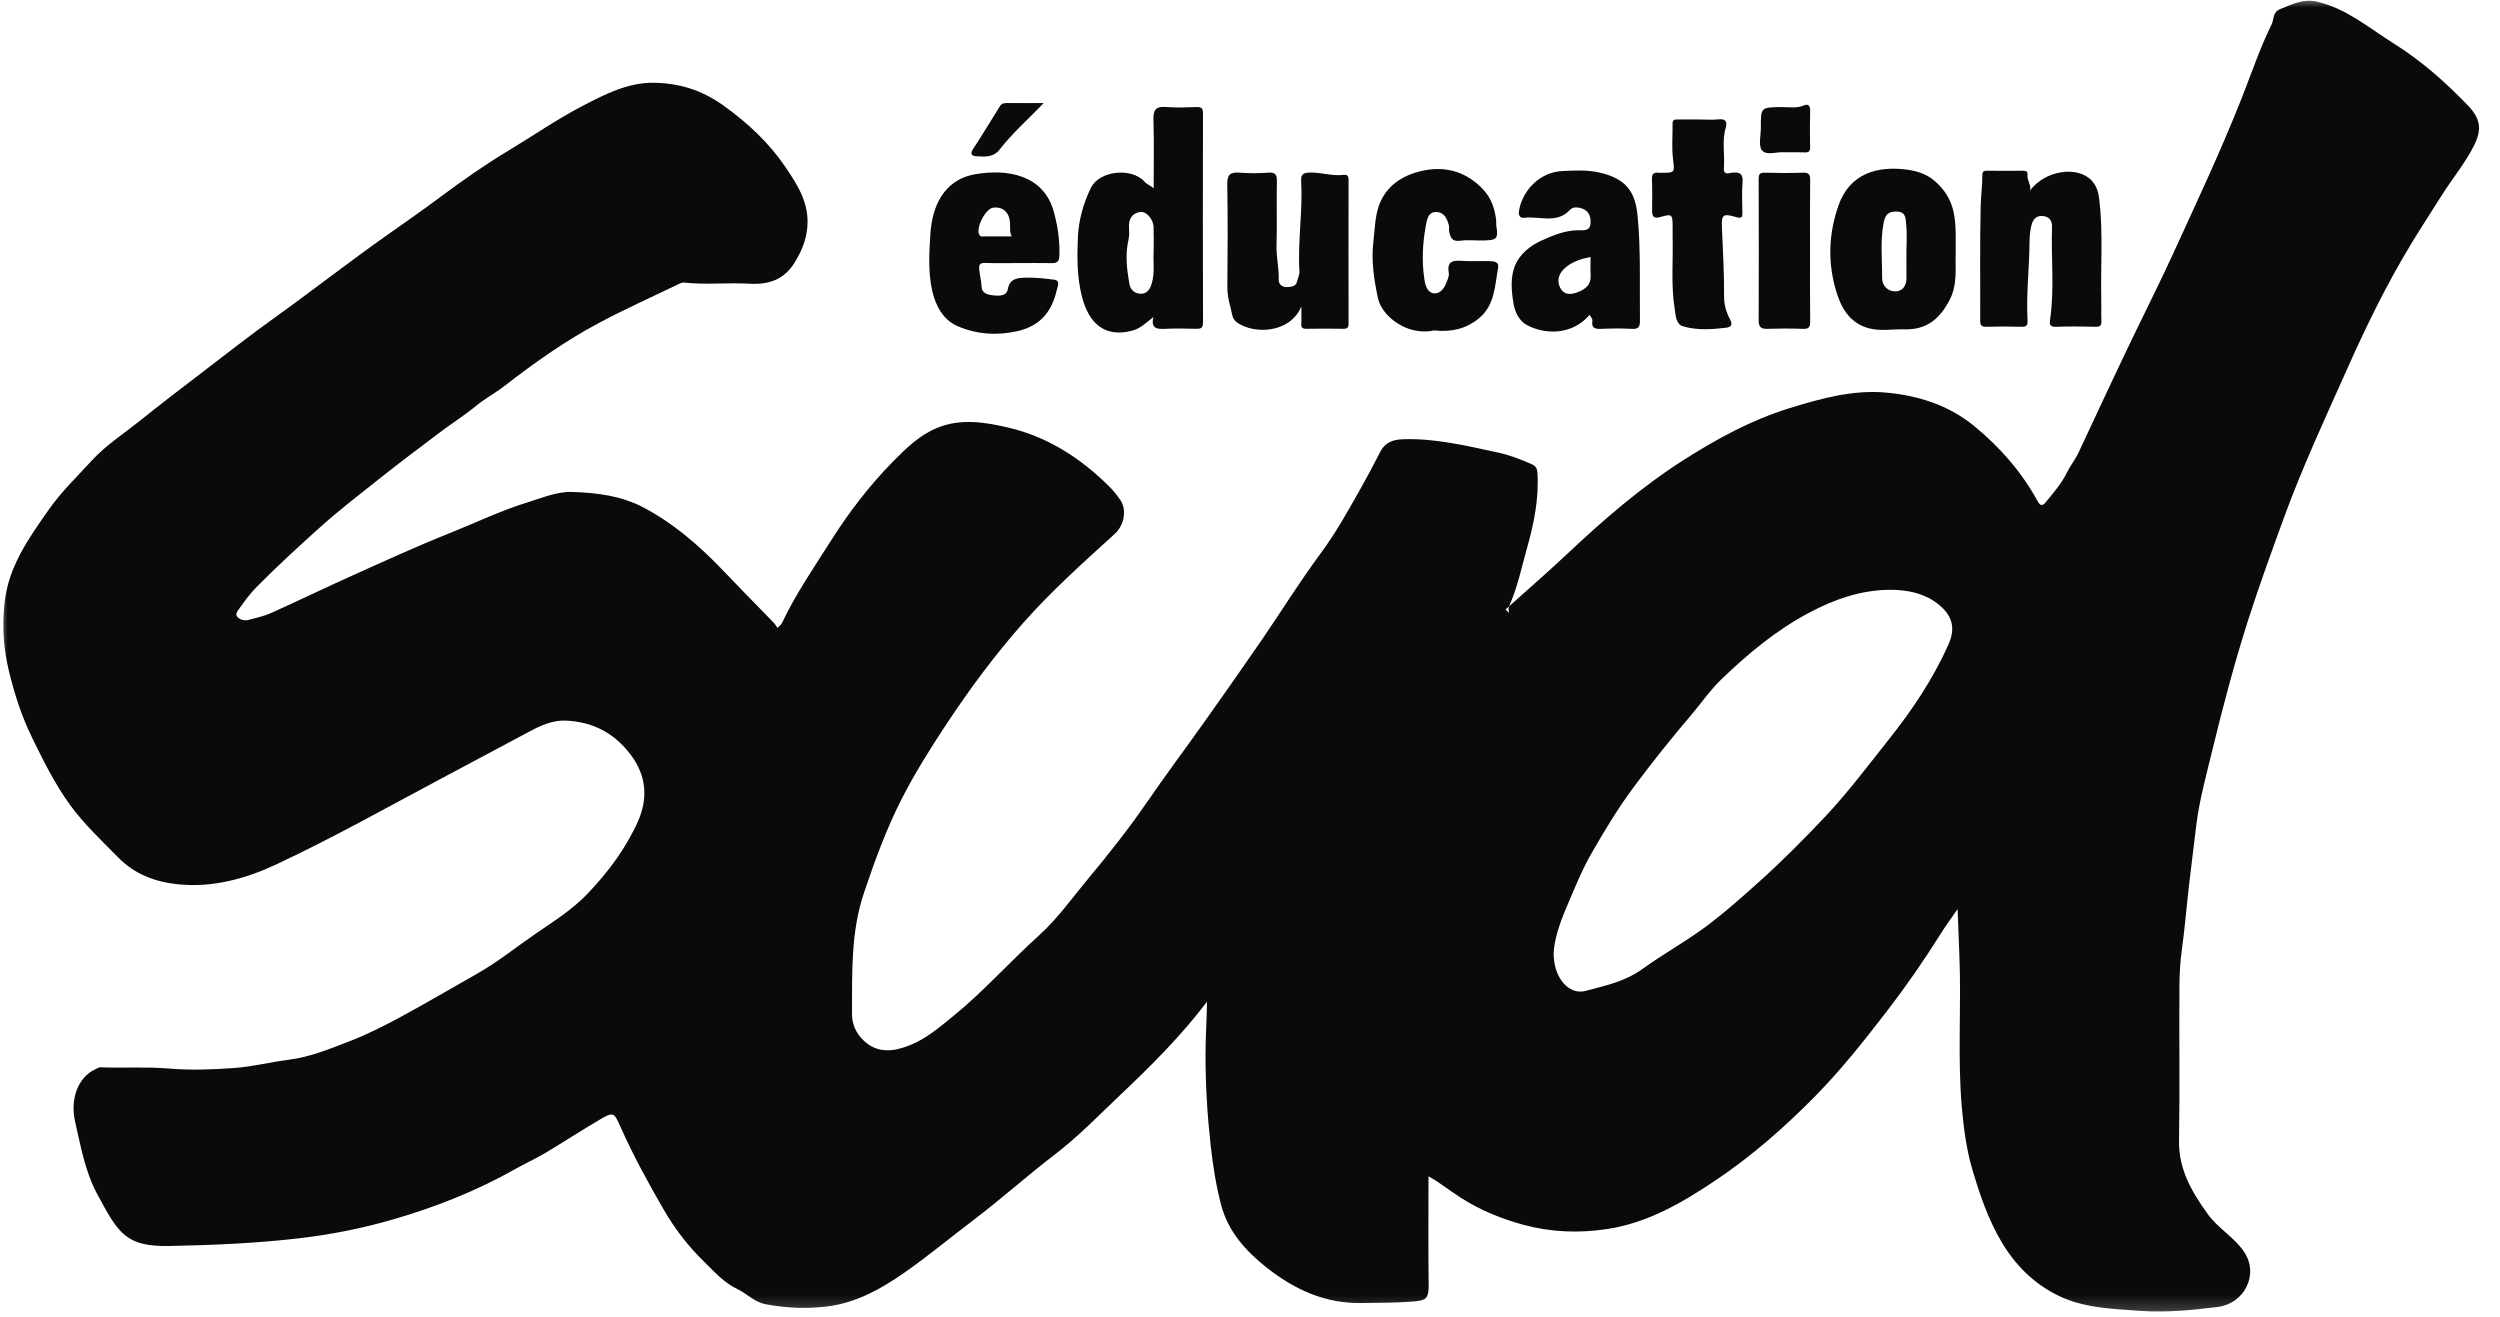
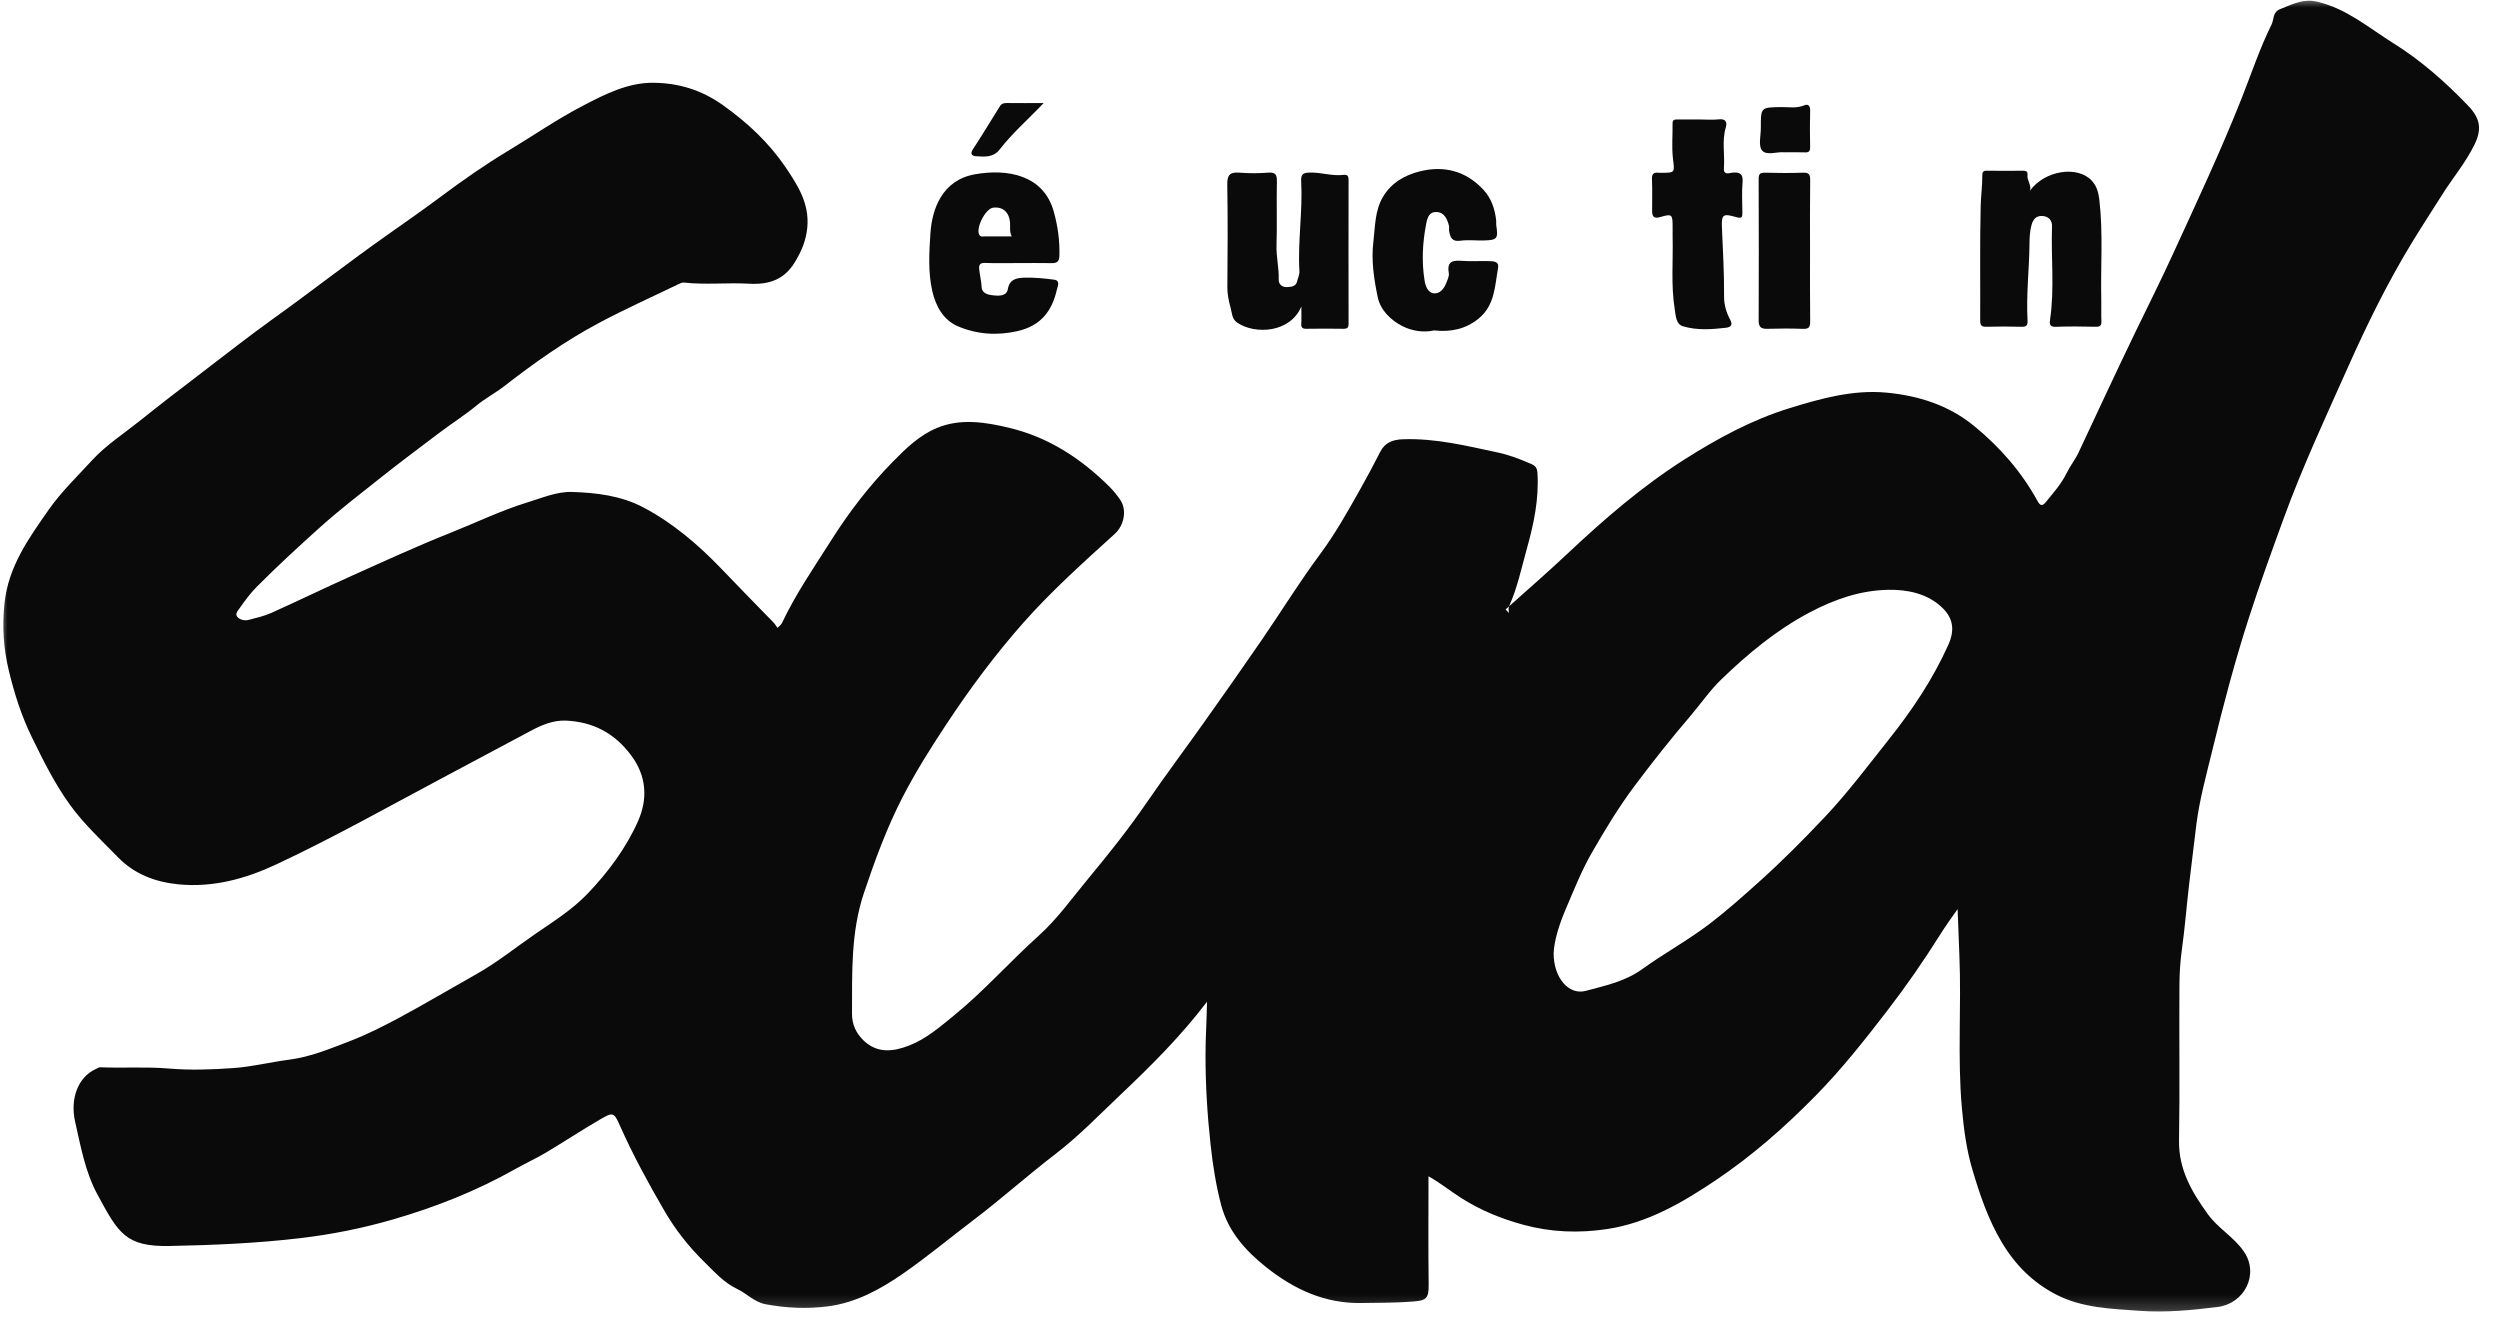
<svg xmlns="http://www.w3.org/2000/svg" width="167" height="88" viewBox="0 0 167 88" fill="none">
  <mask id="mask0_1_3" style="mask-type:luminance" maskUnits="userSpaceOnUse" x="0" y="-1" width="175" height="89">
    <path d="M174.9 -0.221H0V87.804H174.9V-0.221Z" fill="white" />
  </mask>
  <g mask="url(#mask0_1_3)">
    <path d="M104.595 60.72C105.132 59.468 105.638 58.181 106.304 57.016C107.199 55.453 108.138 53.898 109.232 52.443C110.412 50.872 111.626 49.336 112.903 47.846C113.601 47.03 114.212 46.127 114.98 45.387C116.76 43.672 118.639 42.102 120.86 40.924C122.545 40.03 124.275 39.434 126.135 39.4C127.35 39.377 128.626 39.614 129.611 40.473C130.468 41.221 130.611 42.04 130.15 43.07C129.122 45.364 127.737 47.431 126.173 49.396C124.783 51.144 123.442 52.939 121.911 54.562C120.493 56.064 119.036 57.535 117.49 58.919C116.419 59.879 115.354 60.832 114.209 61.707C112.764 62.811 111.166 63.681 109.701 64.737C108.54 65.575 107.22 65.84 105.923 66.191C104.816 66.49 103.783 65.349 103.783 63.677C103.817 62.833 104.147 61.768 104.595 60.72ZM95.435 85.781C95.402 83.394 95.424 81.006 95.424 78.575C96.228 79.027 96.896 79.574 97.615 80.031C98.89 80.842 100.285 81.413 101.762 81.815C103.622 82.32 105.482 82.384 107.36 82.1C110.067 81.691 112.392 80.329 114.597 78.85C117.023 77.222 119.228 75.288 121.286 73.192C123.021 71.425 124.551 69.487 126.053 67.536C127.317 65.895 128.503 64.185 129.608 62.423C129.953 61.872 130.345 61.329 130.768 60.727C130.806 61.817 130.844 62.812 130.886 63.805C131.031 67.215 130.747 70.636 131.057 74.046C131.181 75.415 131.359 76.789 131.749 78.106C132.245 79.783 132.797 81.434 133.71 82.972C134.623 84.51 135.812 85.685 137.364 86.484C139.104 87.379 141.052 87.427 142.943 87.565C144.673 87.691 146.42 87.52 148.144 87.305C149.911 87.085 150.941 85.136 149.891 83.602C149.222 82.626 148.164 82.056 147.471 81.092C146.405 79.606 145.527 78.116 145.559 76.186C145.617 72.738 145.561 69.289 145.586 65.841C145.591 65.055 145.635 64.253 145.743 63.481C145.954 61.975 146.067 60.46 146.247 58.953C146.4 57.666 146.553 56.375 146.715 55.09C146.929 53.387 147.398 51.714 147.802 50.044C148.51 47.118 149.283 44.205 150.205 41.332C150.93 39.074 151.741 36.85 152.552 34.624C153.817 31.152 155.381 27.809 156.883 24.441C158.129 21.649 159.481 18.904 161.068 16.285C161.731 15.191 162.435 14.123 163.114 13.04C163.83 11.9 164.71 10.864 165.303 9.646C165.811 8.601 165.665 7.888 164.86 7.049C163.349 5.475 161.726 4.042 159.869 2.882C158.233 1.859 156.755 0.578 154.797 0.114C153.849 -0.11 153.127 0.292 152.325 0.604C151.795 0.81 151.915 1.283 151.742 1.633C150.952 3.229 150.392 4.923 149.739 6.573C148.338 10.11 146.722 13.547 145.139 16.999C144.356 18.71 143.506 20.401 142.685 22.097C141.382 24.788 140.126 27.505 138.855 30.213C138.63 30.693 138.29 31.117 138.061 31.585C137.692 32.338 137.148 32.94 136.632 33.574C136.416 33.839 136.26 33.748 136.123 33.496C135.047 31.526 133.602 29.872 131.866 28.452C130.158 27.056 128.147 26.429 126.017 26.228C123.784 26.017 121.627 26.621 119.523 27.271C117.032 28.041 114.741 29.284 112.544 30.678C109.702 32.48 107.167 34.67 104.721 36.972C103.442 38.176 102.115 39.33 100.806 40.502C100.804 40.507 100.803 40.511 100.801 40.515C100.745 40.637 100.793 40.805 100.793 40.952C100.721 40.87 100.649 40.788 100.577 40.706C100.653 40.638 100.73 40.57 100.806 40.502C101.367 39.255 101.637 37.921 102.004 36.614C102.465 34.97 102.809 33.318 102.701 31.593C102.681 31.268 102.573 31.121 102.304 31.003C101.578 30.684 100.849 30.396 100.066 30.23C97.971 29.783 95.893 29.267 93.72 29.342C93.022 29.366 92.51 29.567 92.195 30.191C91.762 31.05 91.302 31.9 90.833 32.735C90.014 34.193 89.195 35.653 88.187 37.011C86.807 38.871 85.588 40.85 84.276 42.761C83.012 44.602 81.724 46.429 80.432 48.251C79.164 50.04 77.848 51.794 76.608 53.601C75.398 55.363 74.07 57.036 72.709 58.673C71.628 59.971 70.658 61.36 69.376 62.513C67.455 64.241 65.739 66.194 63.728 67.832C62.802 68.586 61.89 69.382 60.767 69.827C59.705 70.248 58.611 70.397 57.685 69.501C57.197 69.028 56.91 68.445 56.914 67.72C56.928 65.004 56.822 62.303 57.712 59.646C58.44 57.475 59.228 55.327 60.265 53.305C61.122 51.635 62.13 50.026 63.175 48.443C64.758 46.044 66.463 43.743 68.358 41.602C70.238 39.475 72.365 37.574 74.468 35.662C75.085 35.102 75.292 34.082 74.847 33.413C74.625 33.08 74.366 32.763 74.081 32.481C72.188 30.61 70.011 29.195 67.399 28.574C65.806 28.195 64.166 27.931 62.582 28.59C61.415 29.074 60.501 29.968 59.634 30.851C58.072 32.443 56.72 34.201 55.52 36.098C54.375 37.907 53.158 39.666 52.24 41.608C52.177 41.743 52.033 41.839 51.938 41.942C51.837 41.806 51.758 41.669 51.651 41.561C50.448 40.345 49.268 39.107 48.079 37.88C46.573 36.326 44.915 34.92 42.988 33.901C41.499 33.112 39.831 32.909 38.188 32.863C37.192 32.834 36.21 33.262 35.239 33.558C33.472 34.097 31.811 34.909 30.1 35.589C27.877 36.473 25.7 37.474 23.516 38.455C21.711 39.265 19.931 40.131 18.126 40.942C17.648 41.157 17.124 41.273 16.614 41.407C16.343 41.479 16.046 41.413 15.863 41.218C15.671 41.012 15.903 40.776 16.012 40.621C16.356 40.129 16.717 39.639 17.138 39.213C18.508 37.829 19.944 36.513 21.392 35.211C22.642 34.088 23.972 33.066 25.285 32.023C26.624 30.959 27.993 29.931 29.36 28.902C30.178 28.285 31.048 27.734 31.838 27.084C32.425 26.601 33.095 26.253 33.688 25.792C35.699 24.23 37.775 22.76 40.024 21.564C41.754 20.644 43.546 19.839 45.312 18.987C45.427 18.931 45.562 18.861 45.679 18.875C47.13 19.037 48.587 18.869 50.037 18.952C51.328 19.025 52.367 18.708 53.09 17.524C53.538 16.79 53.846 16.071 53.928 15.195C54.078 13.595 53.283 12.362 52.47 11.163C51.363 9.53 49.949 8.211 48.319 7.044C46.875 6.012 45.366 5.553 43.679 5.529C41.947 5.504 40.418 6.295 38.946 7.059C37.208 7.96 35.588 9.086 33.906 10.097C32.367 11.022 30.906 12.049 29.465 13.122C28.299 13.991 27.101 14.831 25.908 15.669C23.331 17.48 20.85 19.427 18.29 21.261C16.682 22.413 15.13 23.634 13.56 24.832C12.128 25.924 10.698 27.021 9.293 28.147C8.229 28.999 7.068 29.744 6.143 30.754C5.158 31.831 4.095 32.848 3.254 34.048C1.916 35.959 0.559 37.843 0.3 40.299C0.137 41.843 0.232 43.324 0.594 44.817C0.962 46.339 1.434 47.824 2.121 49.23C2.885 50.795 3.658 52.361 4.684 53.776C5.617 55.062 6.786 56.14 7.891 57.274C9.004 58.416 10.409 58.925 11.928 59.075C14.225 59.3 16.402 58.704 18.456 57.742C22.369 55.908 26.133 53.78 29.949 51.755C31.779 50.784 33.607 49.809 35.433 48.831C36.153 48.446 36.949 48.098 37.805 48.137C39.603 48.221 41.028 48.951 42.145 50.437C43.22 51.864 43.264 53.402 42.623 54.847C41.826 56.646 40.63 58.253 39.256 59.691C38.233 60.763 36.984 61.545 35.771 62.378C34.459 63.279 33.22 64.285 31.826 65.07C30.124 66.028 28.444 67.026 26.725 67.953C25.626 68.546 24.501 69.114 23.337 69.56C22.028 70.062 20.729 70.607 19.304 70.789C18.072 70.947 16.868 71.254 15.613 71.345C14.156 71.451 12.696 71.499 11.258 71.377C9.732 71.248 8.215 71.359 6.696 71.294C6.598 71.29 6.494 71.369 6.395 71.413C5.209 71.948 4.669 73.404 5.02 74.941C5.397 76.591 5.686 78.267 6.502 79.779C7.907 82.384 8.39 83.29 11.34 83.232C14.253 83.174 17.145 83.052 20.046 82.71C22.176 82.458 24.241 82.044 26.284 81.45C29.122 80.626 31.854 79.542 34.432 78.086C35.1 77.708 35.802 77.389 36.461 76.998C37.673 76.277 38.851 75.498 40.069 74.788C40.953 74.273 41.011 74.288 41.419 75.209C42.285 77.161 43.306 79.028 44.376 80.872C45.107 82.133 46.01 83.284 47.036 84.285C47.706 84.939 48.347 85.682 49.257 86.11C49.897 86.412 50.38 86.98 51.149 87.124C52.546 87.388 53.959 87.441 55.337 87.26C57.196 87.015 58.83 86.116 60.364 85.048C61.968 83.931 63.469 82.681 65.025 81.502C66.893 80.086 68.635 78.52 70.494 77.096C72.055 75.9 73.422 74.481 74.845 73.133C76.887 71.199 78.885 69.212 80.628 66.916C80.609 68.153 80.527 69.331 80.528 70.5C80.528 72.499 80.65 74.502 80.871 76.5C81.02 77.853 81.23 79.194 81.573 80.495C82.03 82.228 83.168 83.525 84.57 84.64C86.454 86.137 88.51 87.087 90.953 87.041C92.084 87.019 93.212 87.037 94.347 86.945C95.238 86.873 95.45 86.8 95.435 85.781Z" fill="#0A0A0A" />
-     <path d="M75.389 15.986C75.45 15.726 75.426 15.443 75.416 15.171C75.395 14.629 75.616 14.246 76.162 14.16C76.569 14.095 77.04 14.639 77.059 15.155C77.079 15.68 77.064 16.206 77.064 16.838C77.016 17.47 77.159 18.217 76.932 18.95C76.815 19.325 76.634 19.62 76.214 19.621C75.812 19.622 75.518 19.364 75.451 18.996C75.272 18.001 75.151 16.998 75.389 15.986ZM75.634 22.088C76.176 21.944 76.584 21.552 77.045 21.176C76.867 21.94 77.272 21.994 77.829 21.966C78.512 21.932 79.198 21.947 79.882 21.963C80.197 21.97 80.364 21.941 80.362 21.536C80.346 16.882 80.349 12.228 80.359 7.574C80.359 7.25 80.277 7.14 79.943 7.152C79.26 7.177 78.571 7.203 77.891 7.148C77.228 7.094 77.028 7.318 77.049 7.984C77.097 9.514 77.064 11.047 77.064 12.579C76.849 12.383 76.617 12.323 76.452 12.136C75.601 11.175 73.439 11.393 72.878 12.538C72.374 13.565 72.056 14.687 72.004 15.842C71.946 17.169 71.939 18.503 72.271 19.805C72.715 21.549 73.751 22.587 75.634 22.088Z" fill="#0A0A0A" />
    <path d="M81.987 19.165C81.983 19.646 82.077 20.11 82.202 20.548C82.298 20.881 82.277 21.297 82.639 21.547C83.817 22.363 86.194 22.246 86.93 20.472C86.93 20.981 86.945 21.301 86.925 21.619C86.907 21.893 87.013 21.967 87.275 21.963C88.096 21.949 88.918 21.949 89.739 21.963C90.008 21.968 90.086 21.878 90.085 21.613C90.078 18.42 90.078 15.226 90.085 12.033C90.085 11.777 90.025 11.645 89.746 11.681C88.996 11.776 88.272 11.512 87.521 11.527C87.059 11.536 86.892 11.62 86.919 12.118C87.028 14.116 86.684 16.107 86.801 18.106C86.817 18.371 86.69 18.579 86.64 18.814C86.564 19.17 86.168 19.168 85.93 19.179C85.744 19.187 85.404 19.057 85.417 18.676C85.444 17.91 85.247 17.159 85.272 16.384C85.317 14.972 85.265 13.556 85.296 12.142C85.306 11.685 85.222 11.494 84.716 11.533C84.081 11.582 83.436 11.583 82.802 11.534C82.183 11.485 81.969 11.663 81.981 12.322C82.022 14.602 82.008 16.884 81.987 19.165Z" fill="#0A0A0A" />
    <path d="M132.277 21.415C132.275 21.753 132.381 21.837 132.702 21.828C133.478 21.807 134.254 21.804 135.03 21.829C135.369 21.84 135.458 21.724 135.44 21.403C135.346 19.699 135.551 18.002 135.57 16.301C135.574 15.875 135.592 15.457 135.703 15.04C135.809 14.644 136.019 14.401 136.435 14.428C136.845 14.455 137.089 14.71 137.075 15.122C137.003 17.187 137.247 19.258 136.949 21.318C136.91 21.589 136.875 21.849 137.327 21.831C138.216 21.796 139.107 21.808 139.997 21.828C140.306 21.835 140.387 21.729 140.374 21.437C140.352 20.982 140.377 20.524 140.366 20.068C140.313 17.82 140.5 15.568 140.233 13.324C140.177 12.852 140.057 12.417 139.722 12.06C138.76 11.038 136.579 11.394 135.609 12.728C135.705 12.353 135.397 12.056 135.437 11.7C135.466 11.442 135.335 11.402 135.117 11.404C134.319 11.413 133.52 11.416 132.721 11.403C132.472 11.399 132.416 11.5 132.417 11.726C132.422 12.402 132.326 13.079 132.31 13.747C132.247 16.302 132.291 18.859 132.277 21.415Z" fill="#0A0A0A" />
-     <path d="M104.606 17.845C105.064 17.473 105.598 17.293 106.25 17.167C106.25 17.601 106.23 17.988 106.254 18.373C106.293 18.995 105.955 19.288 105.422 19.506C104.918 19.712 104.459 19.702 104.216 19.215C103.963 18.706 104.149 18.216 104.606 17.845ZM102 21.716C103.336 22.416 105.091 22.321 106.186 21.031C106.254 21.164 106.389 21.302 106.372 21.416C106.289 21.962 106.586 21.983 107.003 21.966C107.663 21.937 108.327 21.93 108.987 21.968C109.431 21.994 109.555 21.863 109.549 21.412C109.518 19.073 109.616 16.729 109.389 14.397C109.236 12.829 108.646 11.941 106.848 11.527C106.009 11.334 105.177 11.39 104.352 11.427C102.907 11.492 101.7 12.668 101.467 14.096C101.423 14.367 101.524 14.584 101.809 14.549C102.841 14.421 103.994 14.975 104.885 14.012C105.051 13.833 105.305 13.835 105.522 13.882C106.064 14 106.286 14.371 106.249 14.911C106.214 15.44 105.819 15.381 105.467 15.38C104.559 15.377 103.738 15.72 102.942 16.083C102.207 16.418 101.541 16.967 101.226 17.689C100.876 18.491 100.958 19.423 101.104 20.289C101.2 20.856 101.494 21.45 102 21.716Z" fill="#0A0A0A" />
-     <path d="M125.83 14.867C125.938 14.322 126.154 14.115 126.719 14.133C127.35 14.154 127.293 14.644 127.331 14.982C127.401 15.587 127.351 16.206 127.351 16.82C127.351 17.388 127.342 17.956 127.354 18.524C127.364 19.043 127.13 19.45 126.629 19.465C126.12 19.481 125.721 19.085 125.726 18.578C125.737 17.343 125.586 16.103 125.83 14.867ZM124.81 21.921C125.592 22.14 126.401 21.978 127.192 22.001C128.736 22.046 129.586 21.272 130.234 20.037C130.776 19.004 130.604 17.896 130.641 16.884C130.632 15.929 130.689 15.047 130.503 14.177C130.322 13.332 129.889 12.649 129.236 12.086C128.676 11.603 127.994 11.406 127.302 11.321C125.467 11.097 123.573 11.541 122.81 13.727C122.177 15.541 122.092 17.356 122.578 19.176C122.901 20.382 123.435 21.537 124.81 21.921Z" fill="#0A0A0A" />
    <path d="M66.337 13.874C66.978 13.789 67.412 14.166 67.471 14.864C67.496 15.156 67.414 15.458 67.584 15.792C66.947 15.792 66.377 15.795 65.807 15.79C65.678 15.789 65.521 15.842 65.43 15.708C65.144 15.29 65.814 13.944 66.337 13.874ZM63.973 21.79C65.238 22.331 66.585 22.437 67.984 22.115C69.528 21.76 70.283 20.769 70.601 19.338C70.641 19.156 70.856 18.738 70.407 18.681C69.761 18.598 69.105 18.529 68.456 18.549C67.97 18.565 67.445 18.61 67.325 19.309C67.242 19.793 66.725 19.765 66.391 19.735C66.079 19.707 65.599 19.629 65.575 19.189C65.552 18.781 65.454 18.392 65.412 17.992C65.378 17.67 65.472 17.552 65.818 17.565C66.548 17.593 67.279 17.573 68.01 17.573C68.763 17.573 69.517 17.564 70.271 17.577C70.617 17.583 70.755 17.452 70.767 17.097C70.8 16.08 70.659 15.088 70.386 14.116C69.703 11.682 67.288 11.253 65.111 11.646C62.944 12.037 62.263 13.941 62.153 15.577C62.067 16.858 61.988 18.169 62.276 19.441C62.504 20.448 63.019 21.381 63.973 21.79Z" fill="#0A0A0A" />
    <path d="M93.681 21.786C94.315 22.107 95.086 22.233 95.798 22.072C96.926 22.195 97.918 21.981 98.782 21.273C99.862 20.388 99.856 19.091 100.073 17.885C100.15 17.459 99.764 17.452 99.484 17.443C98.892 17.423 98.295 17.471 97.705 17.427C97.086 17.381 96.635 17.416 96.78 18.241C96.817 18.456 96.684 18.71 96.597 18.934C96.45 19.308 96.167 19.64 95.773 19.594C95.371 19.546 95.221 19.1 95.163 18.743C94.957 17.476 95.025 16.214 95.269 14.949C95.356 14.501 95.484 14.142 95.963 14.163C96.489 14.186 96.675 14.631 96.791 15.079C96.818 15.186 96.779 15.309 96.799 15.42C96.873 15.831 96.974 16.162 97.546 16.081C98.061 16.009 98.594 16.078 99.119 16.063C100.017 16.039 100.088 15.944 99.951 15.053C99.933 14.941 99.958 14.823 99.944 14.711C99.855 13.951 99.624 13.25 99.09 12.674C97.919 11.411 96.451 11.044 94.84 11.448C93.857 11.695 92.953 12.194 92.39 13.138C91.83 14.077 91.865 15.14 91.741 16.16C91.59 17.397 91.781 18.643 92.031 19.847C92.212 20.719 92.909 21.395 93.681 21.786Z" fill="#0A0A0A" />
    <path d="M110.362 14.099C110.364 14.472 110.486 14.621 110.909 14.498C111.694 14.269 111.73 14.319 111.731 15.151C111.731 15.379 111.726 15.607 111.731 15.835C111.771 17.442 111.614 19.056 111.872 20.656C111.941 21.085 111.953 21.653 112.408 21.791C113.34 22.075 114.321 22.008 115.286 21.895C115.605 21.858 115.775 21.722 115.575 21.352C115.321 20.884 115.166 20.357 115.169 19.835C115.178 18.293 115.093 16.755 115.026 15.216C114.987 14.326 115.093 14.243 115.981 14.505C116.392 14.627 116.394 14.463 116.391 14.168C116.385 13.507 116.346 12.842 116.402 12.185C116.45 11.625 116.241 11.486 115.727 11.531C115.52 11.55 115.118 11.735 115.157 11.227C115.226 10.327 115.015 9.418 115.281 8.523C115.385 8.172 115.294 7.916 114.812 7.972C114.407 8.02 113.993 7.982 113.582 7.982C113.081 7.982 112.579 7.985 112.077 7.981C111.883 7.979 111.722 7.977 111.727 8.253C111.74 9.028 111.663 9.812 111.752 10.577C111.865 11.545 111.921 11.539 110.954 11.544C110.909 11.545 110.862 11.55 110.818 11.544C110.481 11.496 110.333 11.596 110.351 11.979C110.384 12.684 110.358 13.392 110.362 14.099Z" fill="#0A0A0A" />
    <path d="M117.479 21.406C117.478 21.822 117.62 21.976 118.037 21.965C118.835 21.942 119.635 21.937 120.433 21.967C120.826 21.982 120.925 21.857 120.92 21.475C120.899 19.9 120.911 18.325 120.911 16.75C120.911 15.175 120.898 13.6 120.92 12.025C120.925 11.638 120.819 11.522 120.43 11.536C119.587 11.565 118.741 11.56 117.897 11.537C117.567 11.528 117.477 11.628 117.478 11.957C117.49 15.107 117.491 18.257 117.479 21.406Z" fill="#0A0A0A" />
    <path d="M117.707 10.053C118.017 10.414 118.731 10.118 119.168 10.174C119.7 10.174 120.133 10.161 120.565 10.179C120.828 10.19 120.921 10.106 120.916 9.835C120.901 9.015 120.896 8.195 120.918 7.375C120.926 7.051 120.77 6.931 120.521 7.037C120.012 7.254 119.493 7.146 118.981 7.153C117.623 7.173 117.62 7.16 117.624 8.537C117.626 9.057 117.445 9.749 117.707 10.053Z" fill="#0A0A0A" />
    <path d="M65.183 10.435C65.762 10.475 66.358 10.533 66.785 9.978C67.628 8.883 68.678 7.981 69.715 6.886C68.815 6.886 68.046 6.891 67.276 6.882C67.082 6.88 66.912 6.908 66.806 7.078C66.199 8.046 65.609 9.026 64.984 9.983C64.779 10.297 64.946 10.42 65.183 10.435Z" fill="#0A0A0A" />
  </g>
</svg>